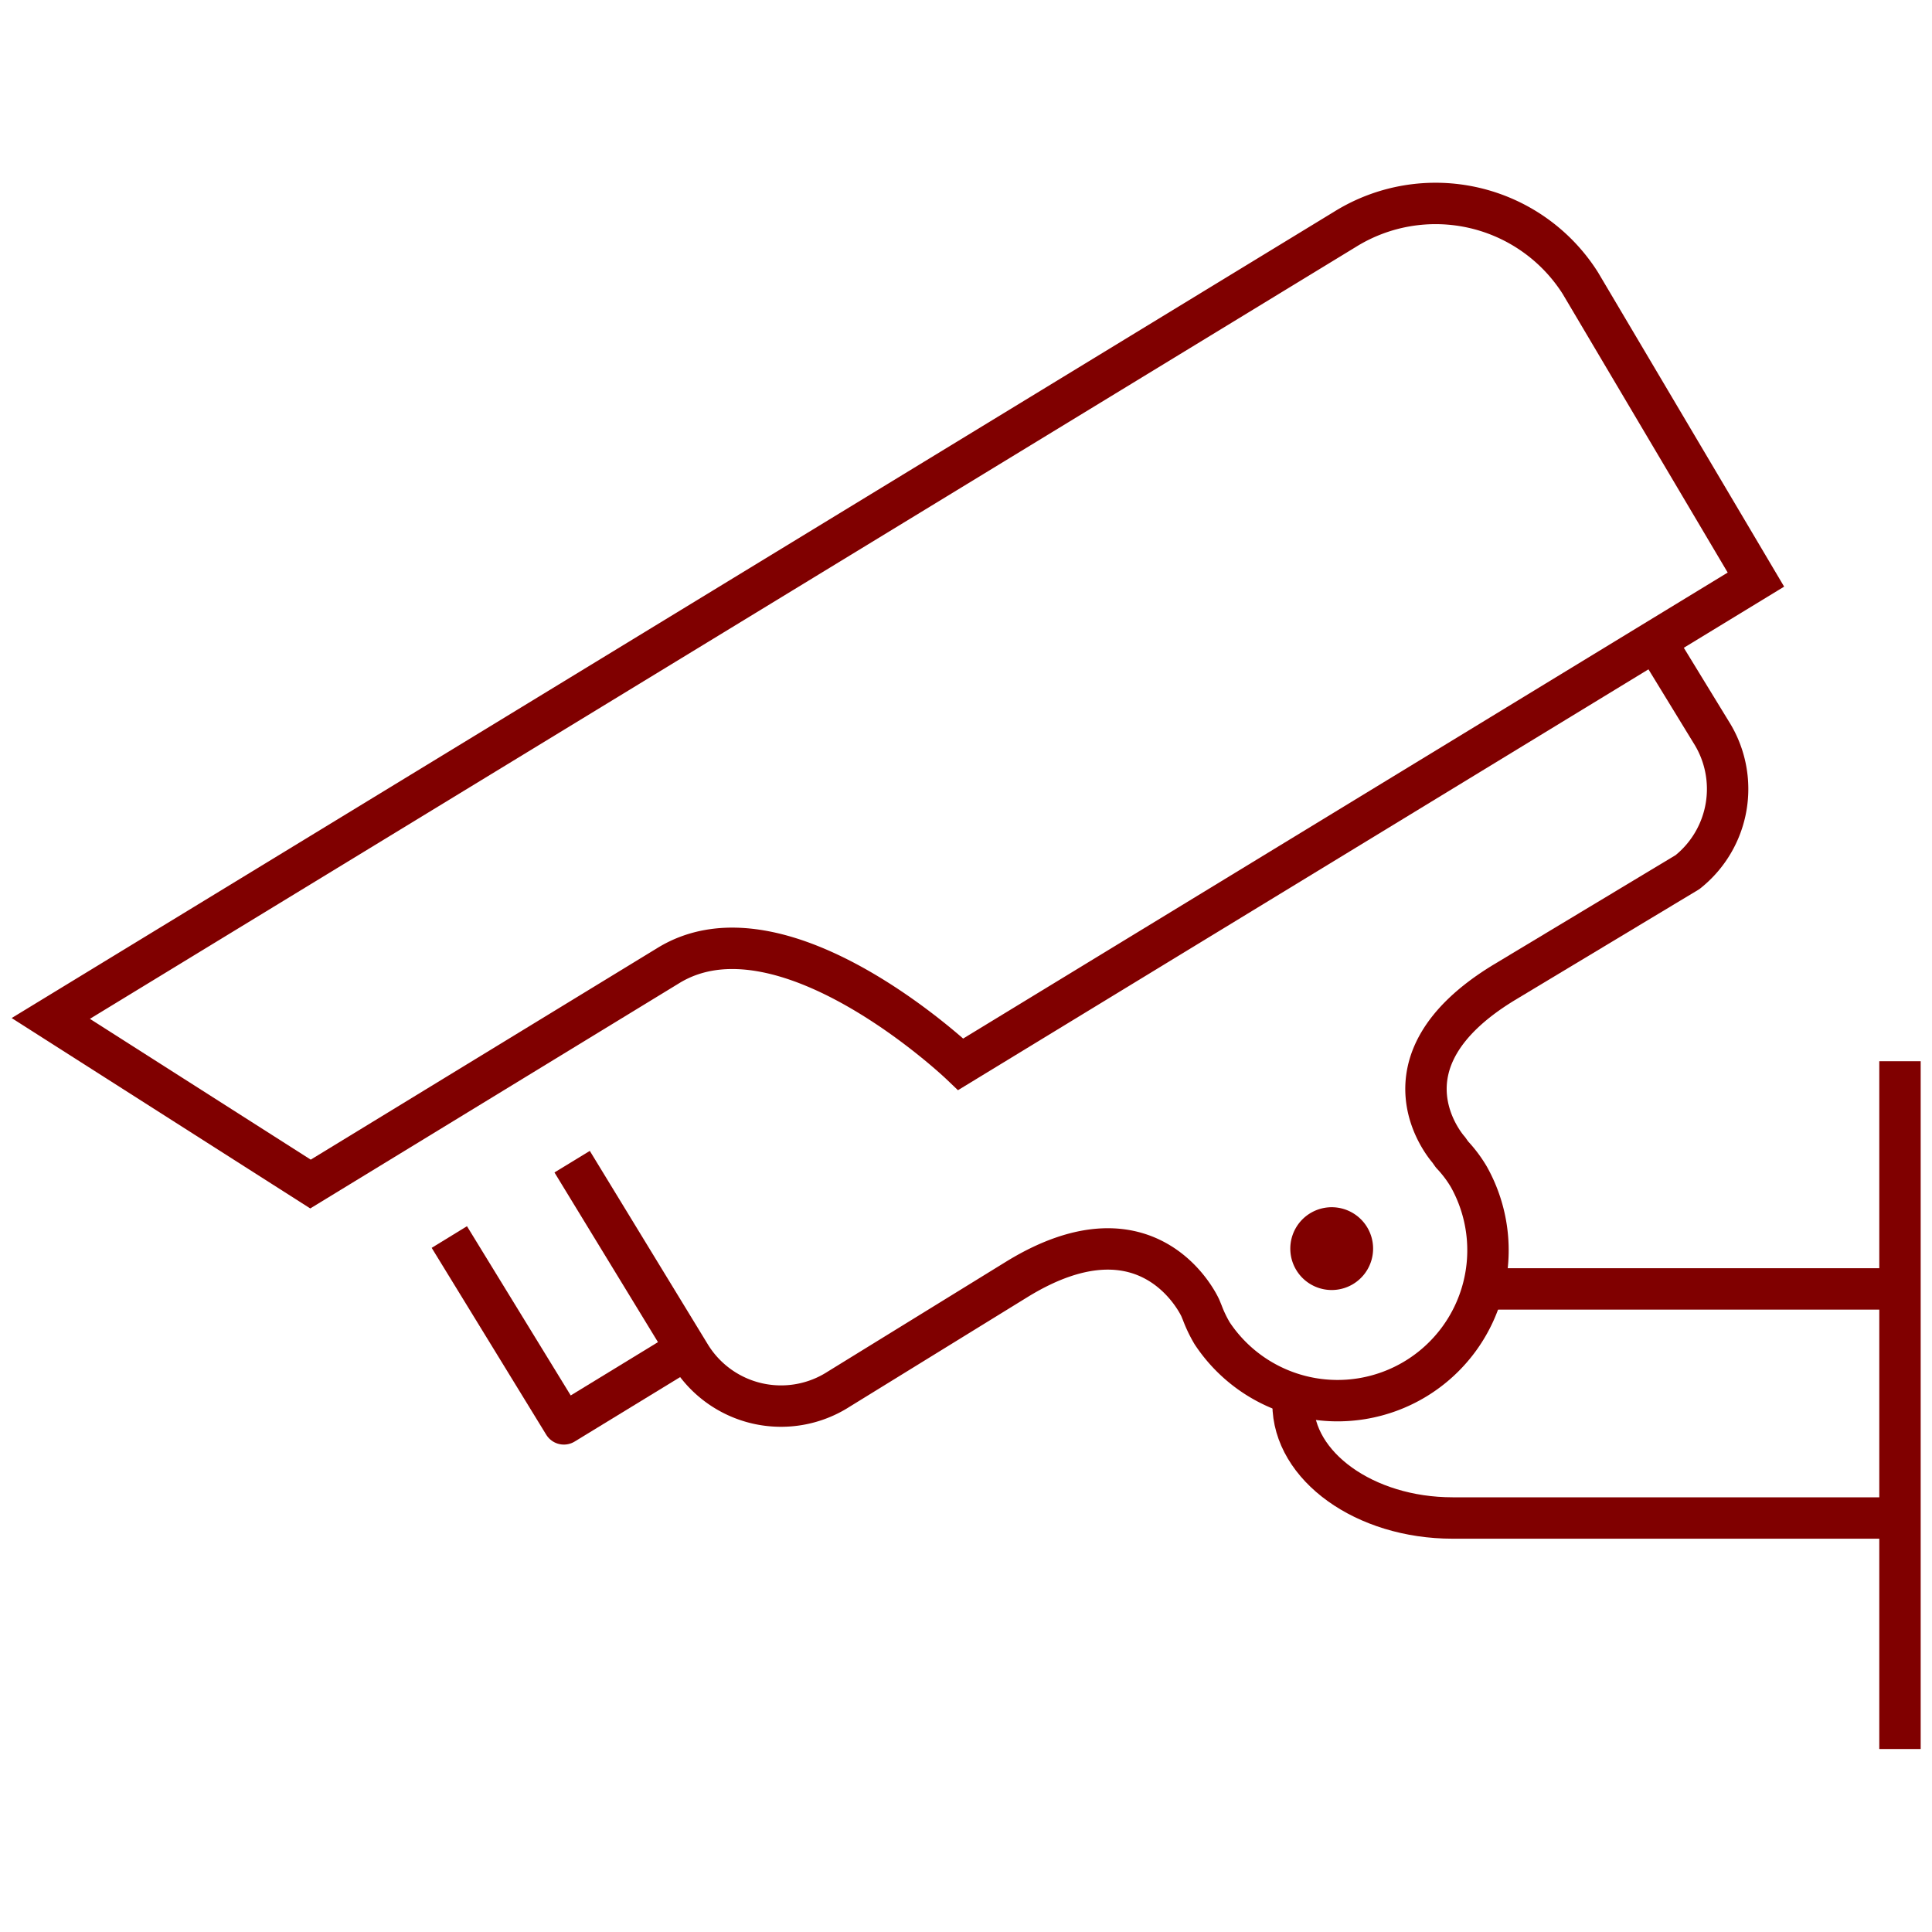
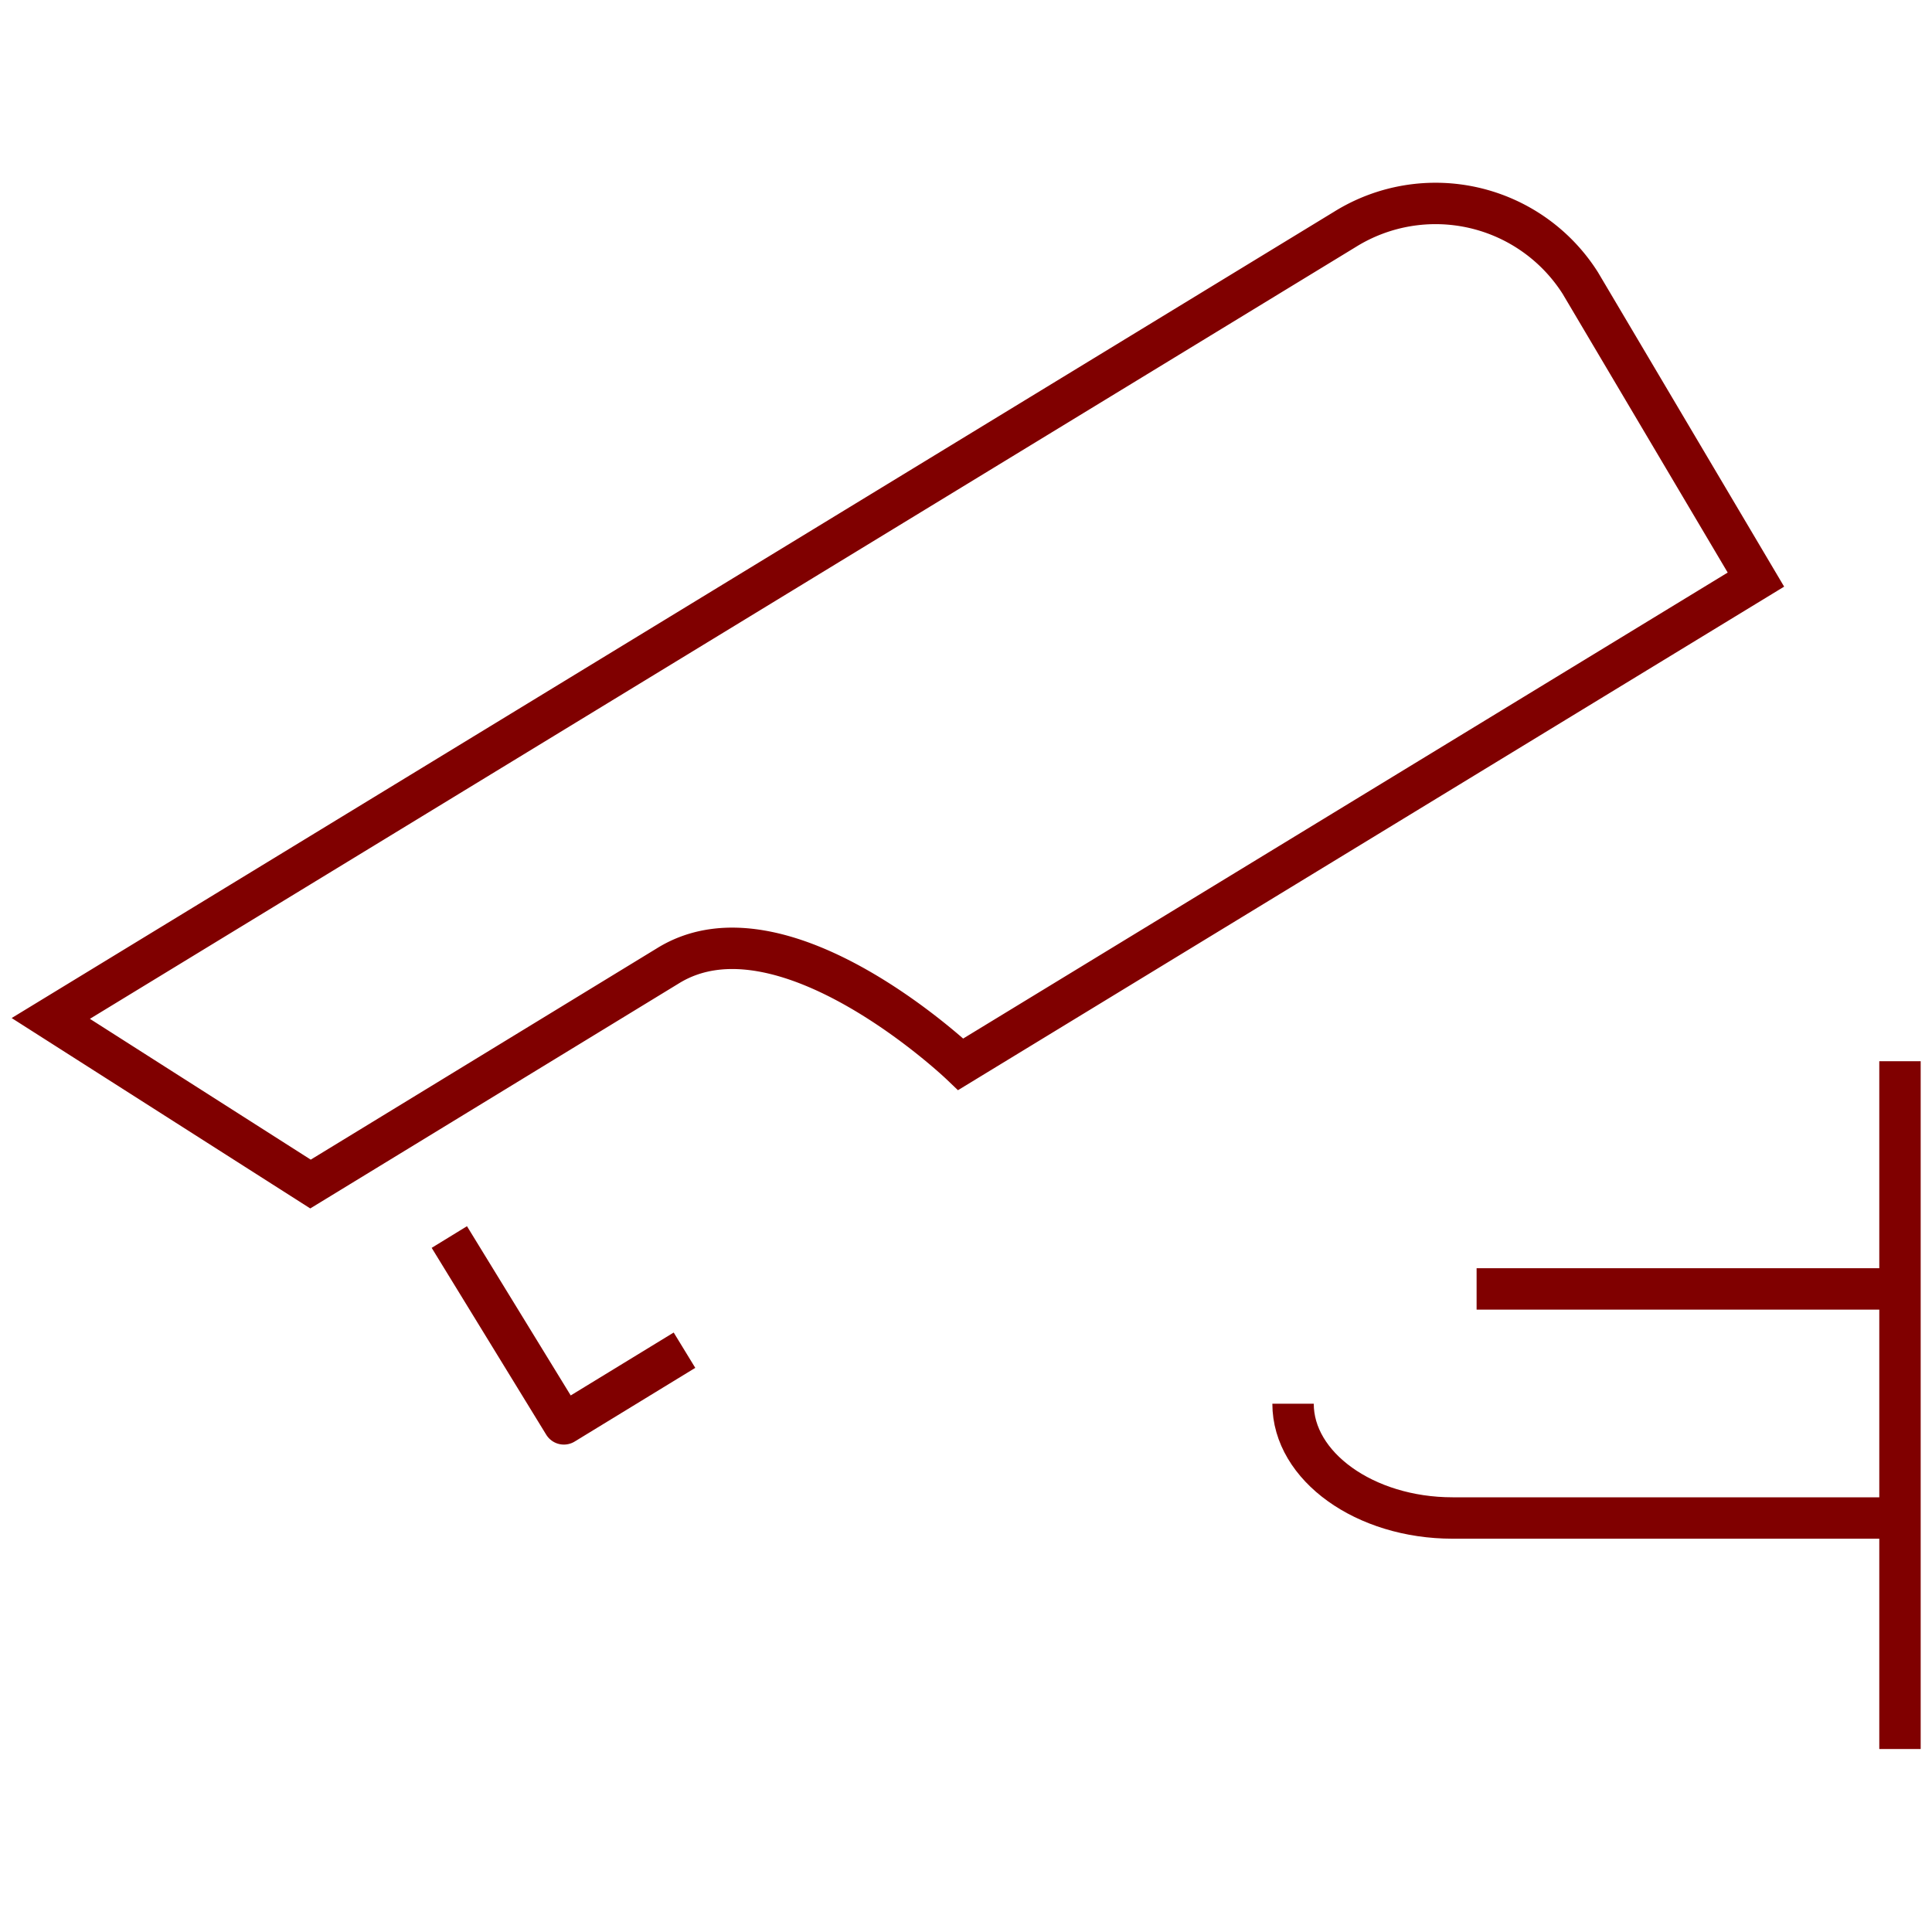
<svg xmlns="http://www.w3.org/2000/svg" id="Layer_1" data-name="Layer 1" viewBox="0 0 70 70">
  <defs>
    <style>.cls-1,.cls-2{fill:none;}.cls-1,.cls-2,.cls-3{stroke:maroon;stroke-width:1.5px;}.cls-1,.cls-3{stroke-miterlimit:10;}.cls-2{stroke-linejoin:round;}.cls-3{fill:#394553;}</style>
  </defs>
  <line class="cls-1" x1="53.5" y1="46.7" x2="68.63" y2="46.7" />
  <path class="cls-1" d="M68.63,55h-16c-3.18,0-5.78-1.87-5.78-4.14" />
  <polyline class="cls-2" points="16.28 44.82 20.43 51.59 24.8 48.92" />
  <path class="cls-1" d="M48.73,8.31a6.21,6.21,0,0,1,8.53,1.95L63.62,21,34.81,38.56S28.36,32.4,24.19,35l-12.94,7.9-9.41-6Z" />
  <line class="cls-1" x1="68.84" y1="38.45" x2="68.84" y2="63.37" />
-   <path class="cls-3" d="M49,45.24a.75.75,0,0,1-1.5,0,.75.75,0,0,1,1.5,0Z" />
-   <path class="cls-2" d="M60,23.26l2,3.27a3.85,3.85,0,0,1-.86,5.07l-6.65,4c-4.83,2.94-2,6.06-2,6.06l.12.17a4.52,4.52,0,0,1,.61.81,5.45,5.45,0,0,1-9.3,5.67,4.68,4.68,0,0,1-.36-.75l-.07-.17s-1.78-4-6.61-1.06l-6.49,4A3.86,3.86,0,0,1,25,49.09l-4.27-7" />
</svg>